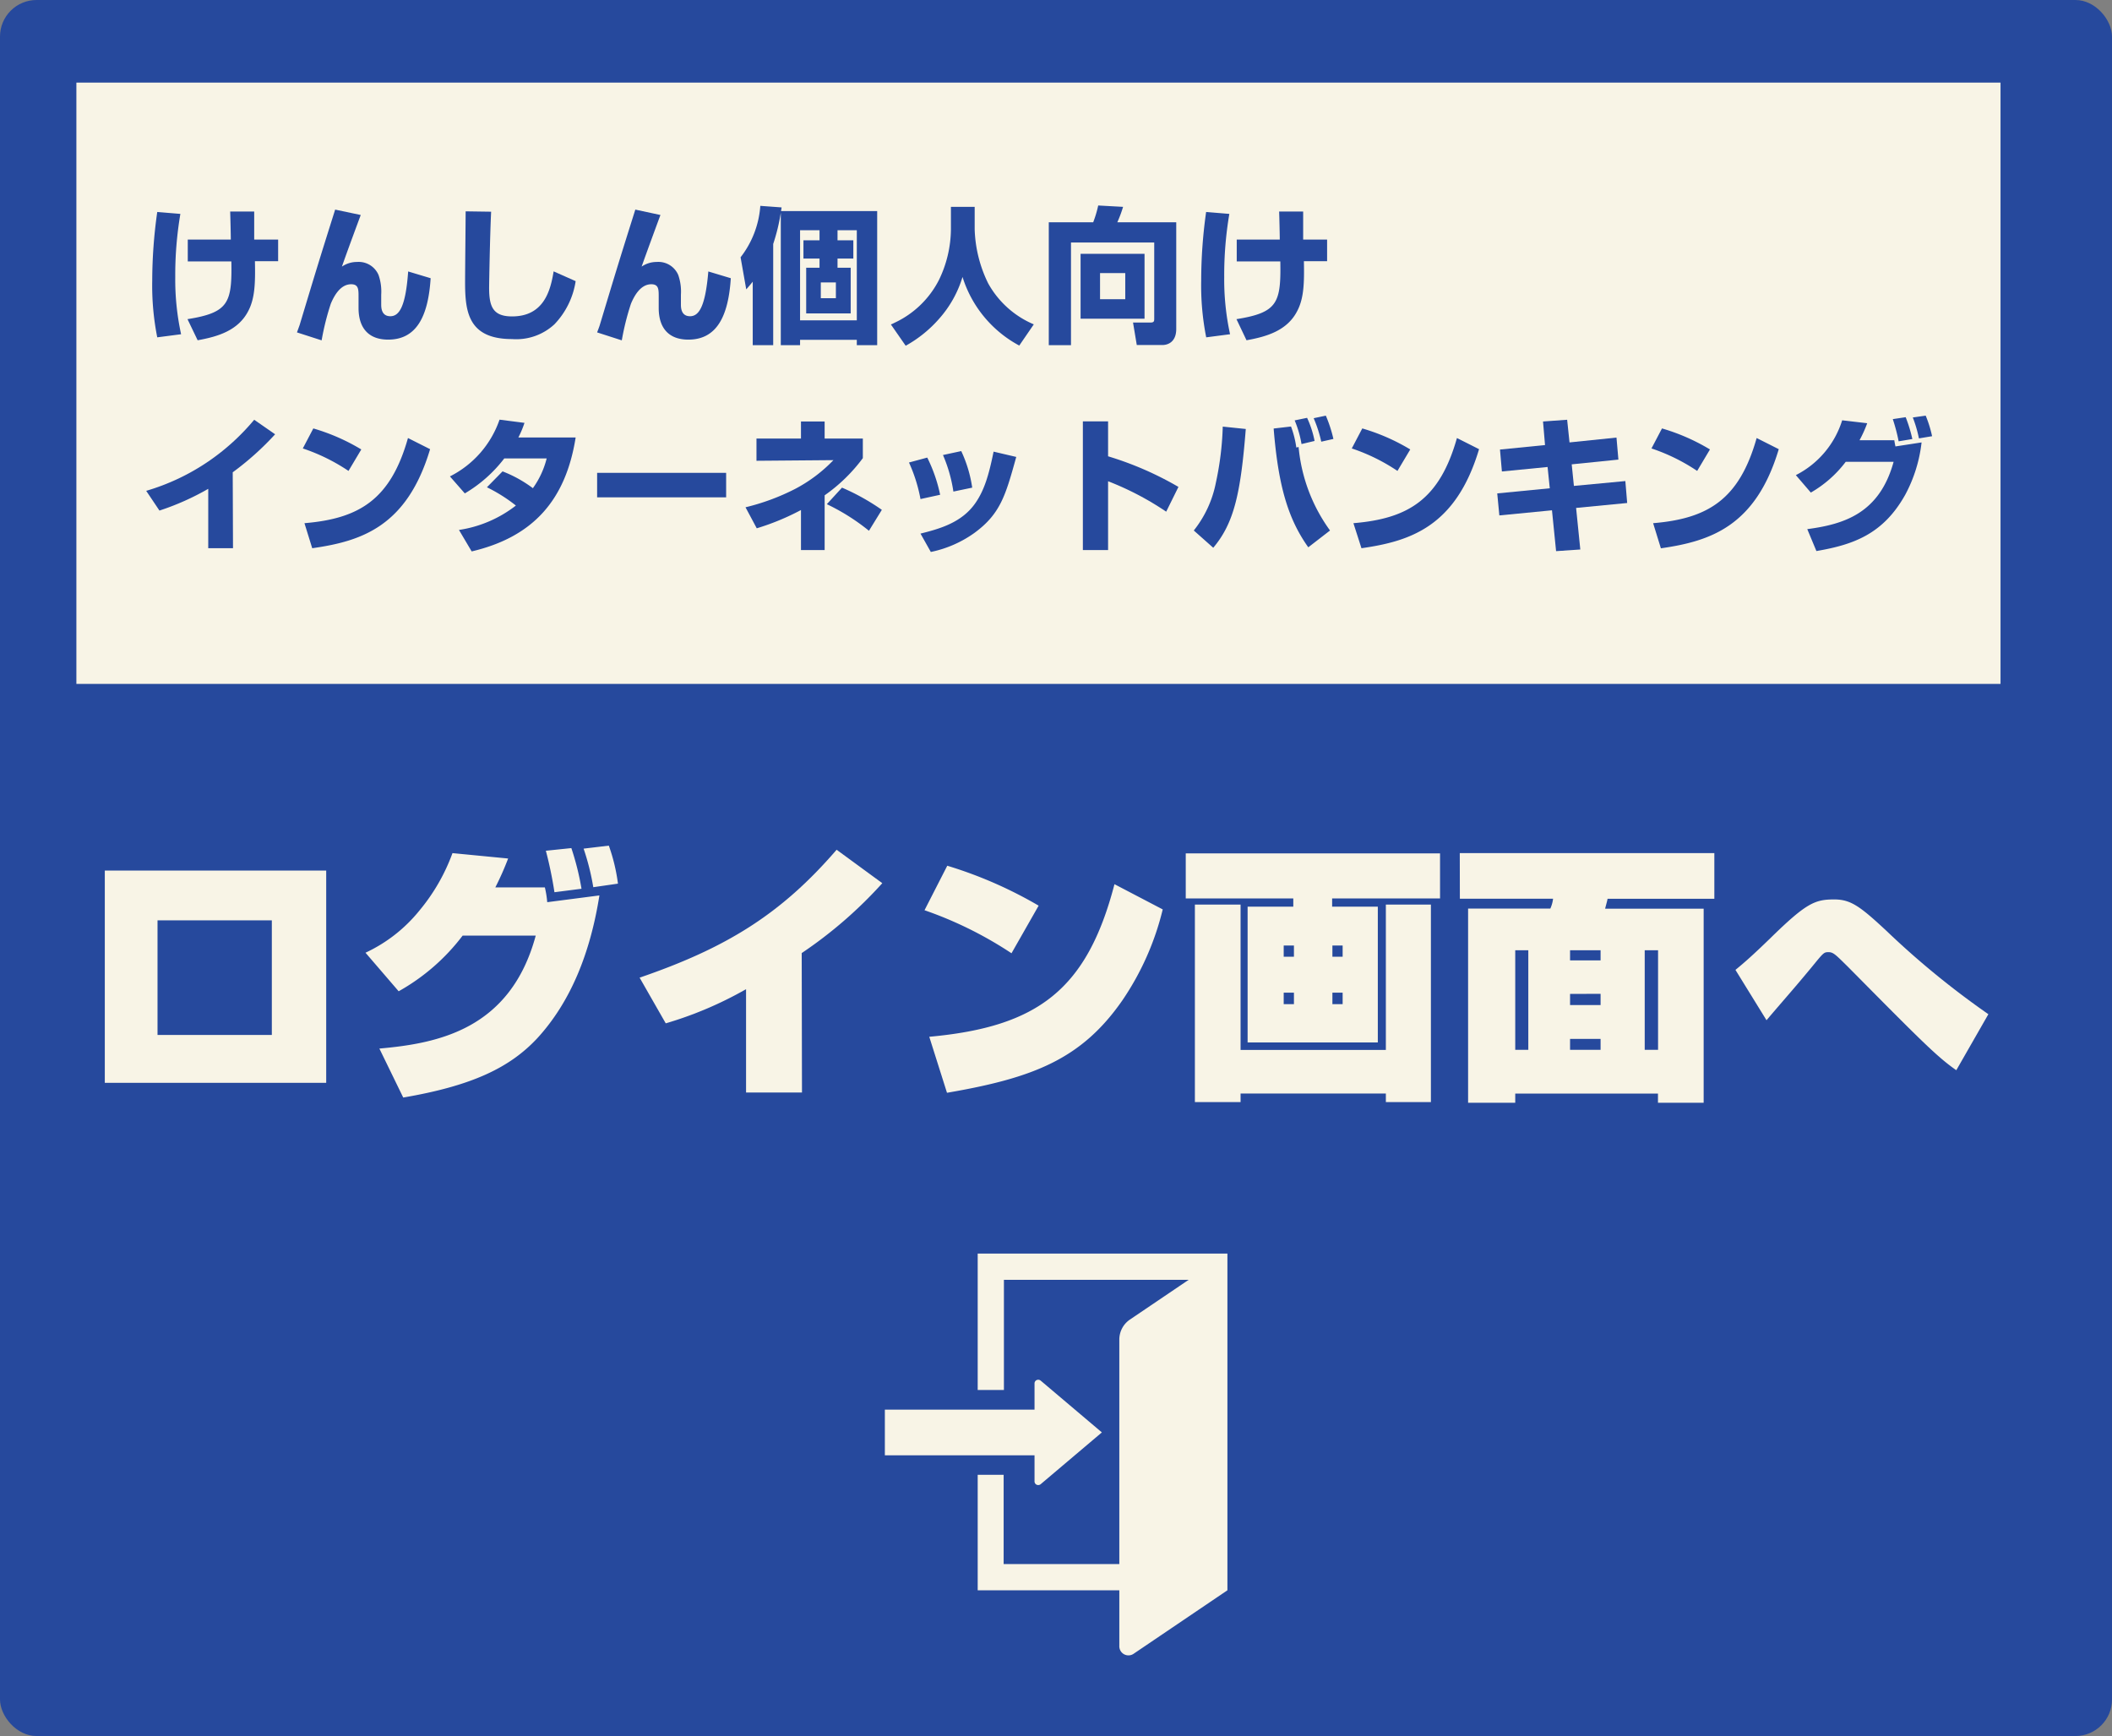
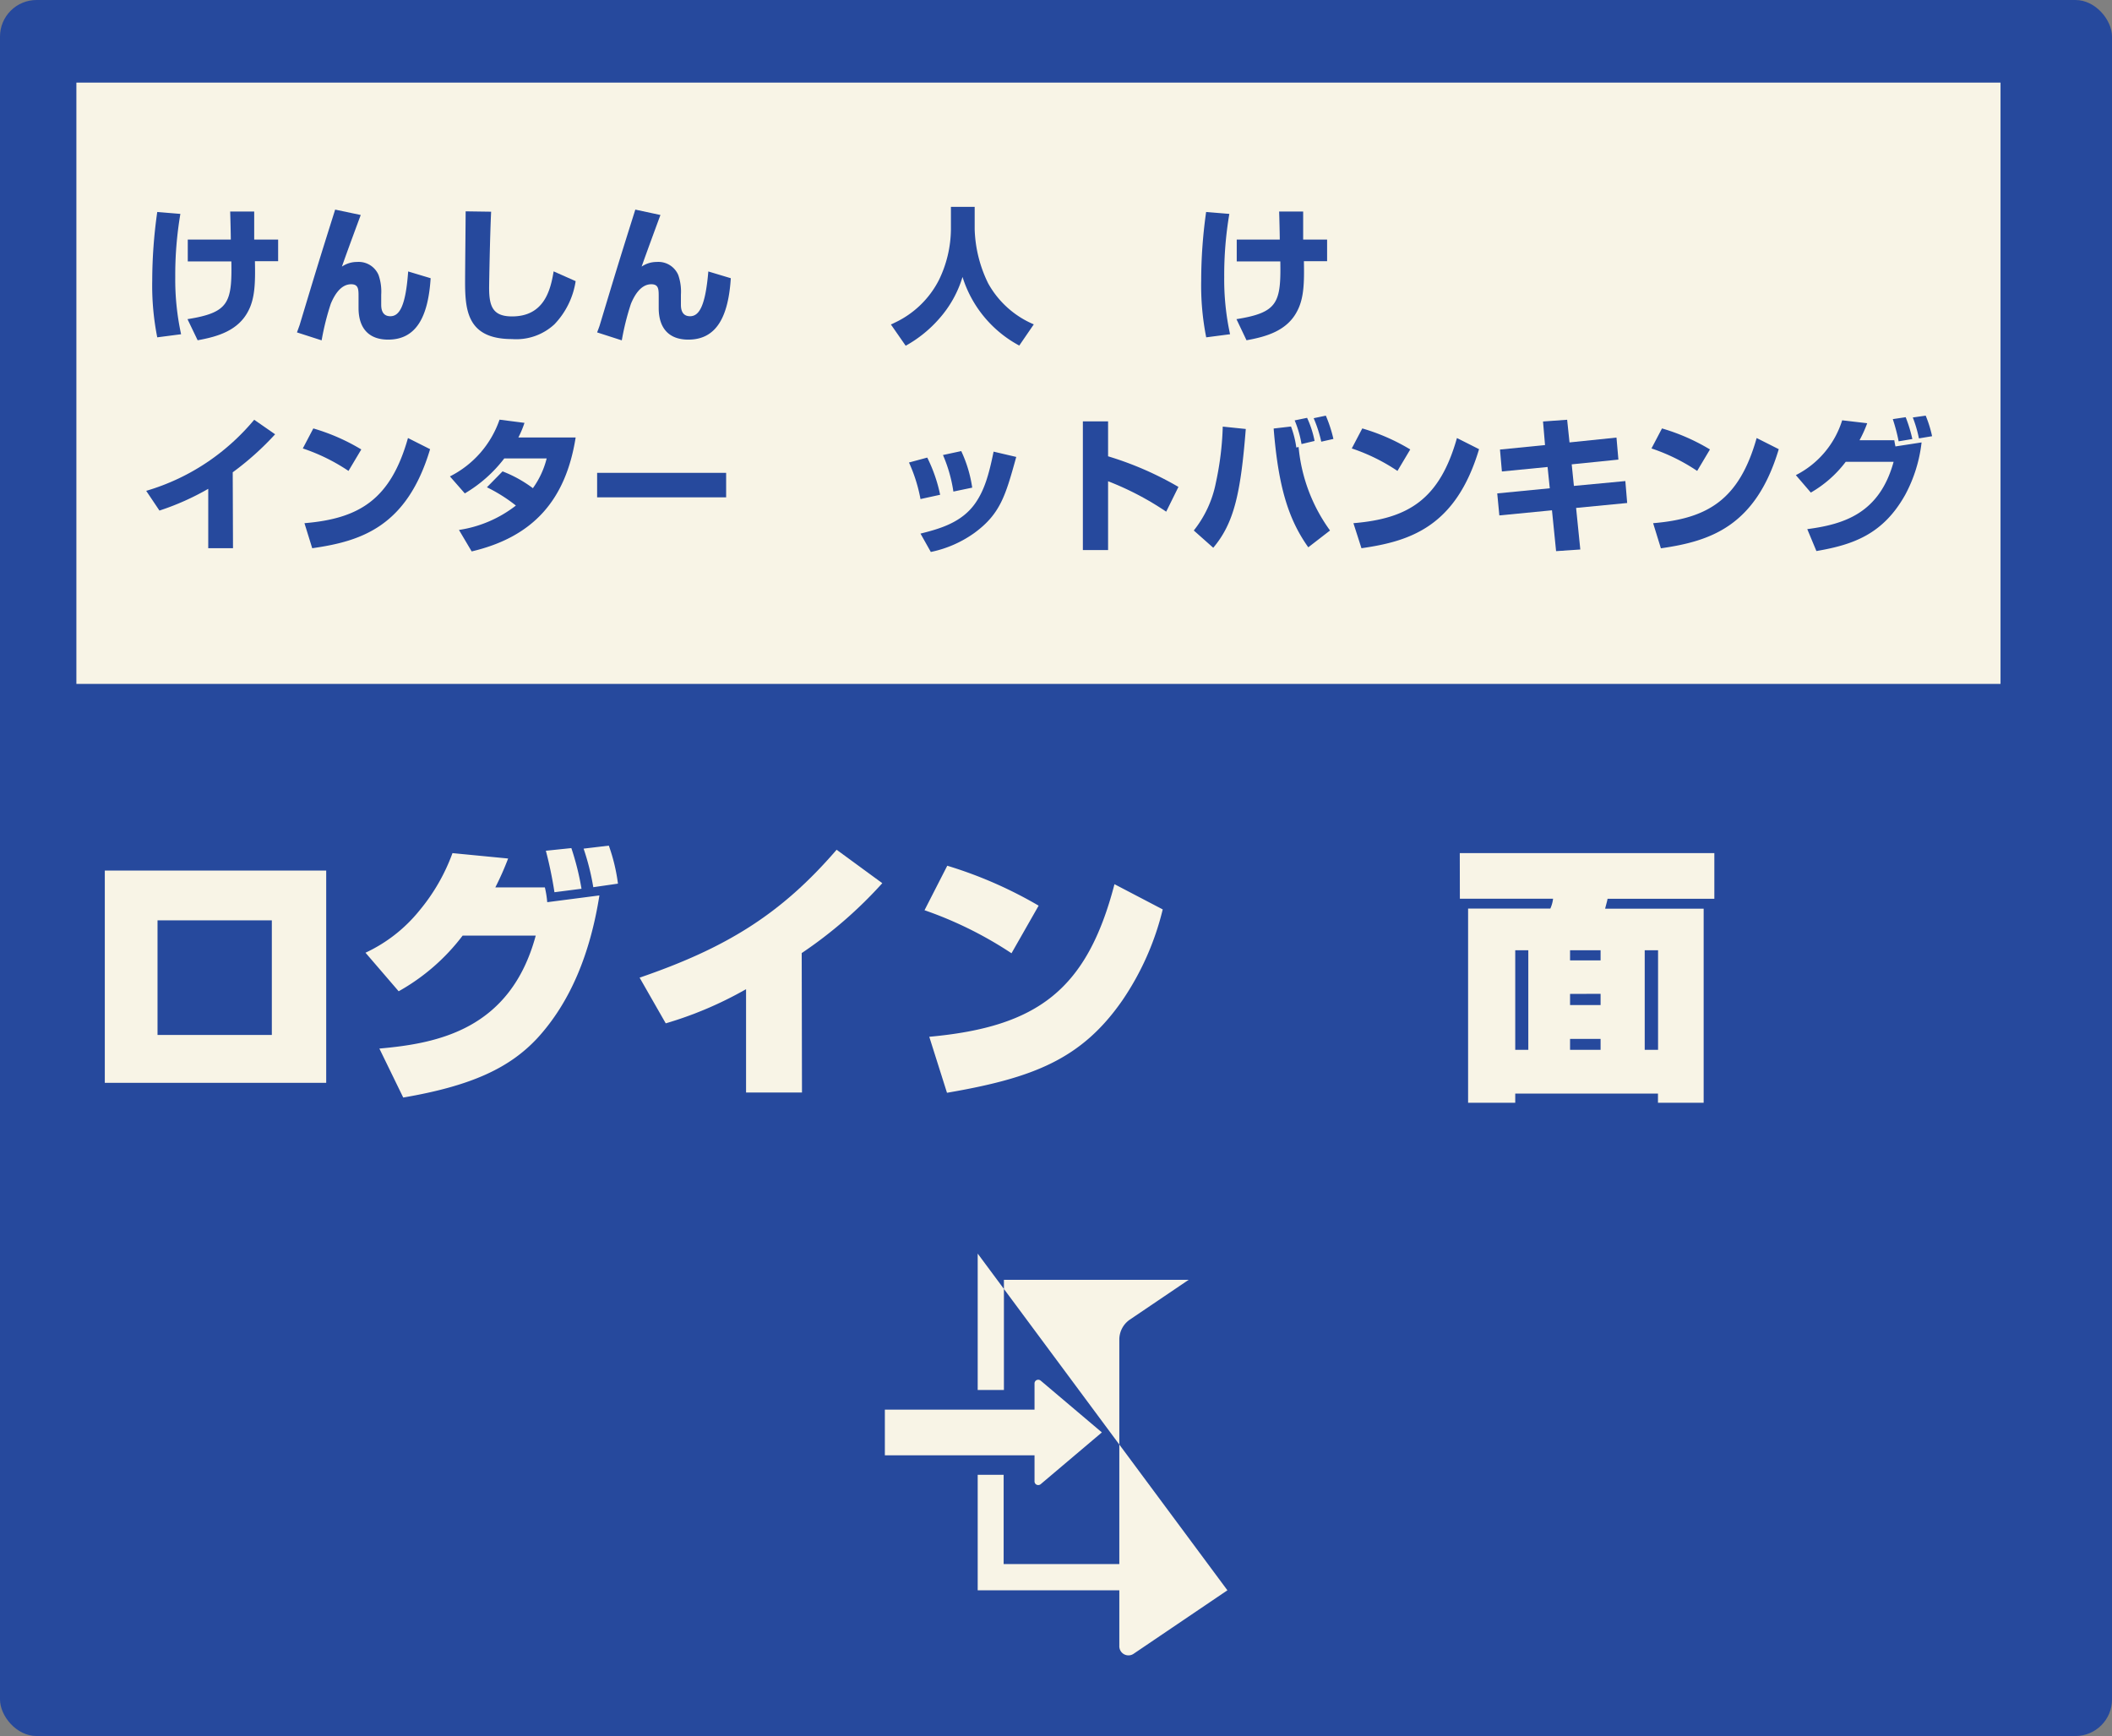
<svg xmlns="http://www.w3.org/2000/svg" viewBox="0 0 231.14 190">
  <rect x="0" y="0" width="231.14" height="190" fill="#808080" stroke="none" />
  <defs>
    <style>.cls-1{fill:#26499d;}.cls-2{fill:#f8f4e6;}</style>
  </defs>
  <g id="レイヤー_2" data-name="レイヤー 2">
    <g id="レイヤー_1-2" data-name="レイヤー 1">
      <rect class="cls-1" width="231.14" height="190" rx="4" />
      <rect class="cls-2" x="8.36" y="9.04" width="210.58" height="65.81" />
      <path class="cls-2" d="M11.47,95.28H35.7v23.23H11.47Zm18.28,5.45H17.24v12.54H29.75Z" />
      <path class="cls-2" d="M40,104.27a16.57,16.57,0,0,0,5.89-4.6,21.1,21.1,0,0,0,3.63-6.3l6.09.59a31.52,31.52,0,0,1-1.4,3.16h5.42a10.73,10.73,0,0,1,.26,1.62L65.6,98c-1,6.33-3.16,11.66-6.79,15.62-3,3.22-7.12,5.21-14.68,6.5l-2.61-5.36c6.33-.56,14.33-2.05,17.11-12.36h-8a22.62,22.62,0,0,1-7,6.09Zm20.68-6.62a44.09,44.09,0,0,0-.94-4.54l2.79-.29a29.24,29.24,0,0,1,1.11,4.45Zm4.25-.55a26.33,26.33,0,0,0-1.06-4.22l2.76-.33a19.87,19.87,0,0,1,1,4.16Z" />
      <path class="cls-2" d="M87.77,119.57H81.65V108.26A41,41,0,0,1,72.86,112L70,107c9.37-3.22,15.41-6.86,21.56-14l5,3.66a47.62,47.62,0,0,1-8.82,7.65Z" />
      <path class="cls-2" d="M110.7,104.33a42.23,42.23,0,0,0-9.52-4.71l2.49-4.87a46.53,46.53,0,0,1,10,4.37Zm-9,9.14c11.87-1.08,17.26-5.15,20.27-16.7l5.28,2.76a30.3,30.3,0,0,1-4.4,9.93c-4.48,6.47-9.78,8.52-19.21,10.14Z" />
-       <path class="cls-2" d="M129.77,93.4H157.6v4.93H145.79v.9h5v14.86H136.54V99.23h5v-.9H129.77Zm1,5.6h5v15.91h15.9V99h4.93v21.62h-4.93v-.94h-15.9v.94h-5Zm9.72,4.48v1.23h1.12v-1.23Zm0,5.16v1.26h1.12v-1.26Zm5.33-5.16v1.23h1.12v-1.23Zm0,5.16v1.26h1.12v-1.26Z" />
      <path class="cls-2" d="M159.76,93.37h27.86v5H175.93c0,.14-.23.9-.26,1.08h10.78v21.24h-5v-1H165.83v1h-5.16V99.44h9a3.64,3.64,0,0,0,.3-1.08h-10.2ZM165.83,104v10.9h1.43V104Zm6,0v1.11h3.34V104Zm0,4.78V110h3.34v-1.23Zm0,4.92v1.2h3.34v-1.2ZM180,104v10.9h1.46V104Z" />
-       <path class="cls-2" d="M214.1,117.13c-2.14-1.49-3.93-3.31-11.87-11.33-1.31-1.29-1.58-1.59-2.11-1.59s-.55.06-1.87,1.67c-2,2.41-2.29,2.7-4.6,5.4l-.32.38-3.4-5.51c1-.82,1.87-1.58,3.81-3.46,3.95-3.87,4.89-4.25,7-4.25,1.82,0,2.84.76,5.74,3.46A92.63,92.63,0,0,0,217.61,111Z" />
-       <path class="cls-2" d="M107,137.2v14.93h2.87V140.07h20.22l-6.43,4.35a2.65,2.65,0,0,0-1.16,2.19v24.57H109.84v-9.77H107v12.64h15.5v6.08a1,1,0,0,0,1.59.85l10.24-6.93V137.2Z" />
+       <path class="cls-2" d="M107,137.2v14.93h2.87V140.07h20.22l-6.43,4.35a2.65,2.65,0,0,0-1.16,2.19v24.57H109.84v-9.77H107v12.64h15.5v6.08a1,1,0,0,0,1.59.85l10.24-6.93Z" />
      <path class="cls-2" d="M113.22,162.13a.4.4,0,0,0,.24.37.42.42,0,0,0,.43-.06l6.7-5.67-6.7-5.67a.42.42,0,0,0-.43-.06.4.4,0,0,0-.24.37v2.87H96.84v5h16.38v2.87Z" />
      <path class="cls-1" d="M19.74,23.41a40.06,40.06,0,0,0-.56,6.91,28.06,28.06,0,0,0,.64,6.26l-2.61.34a29,29,0,0,1-.55-6.2,53.91,53.91,0,0,1,.55-7.52Zm5.52,2.81c0-.48-.05-2.64-.07-3.07h2.63c0,.48,0,2.63,0,3.07h2.62v2.37H27.9c.05,2.37,0,4.05-.72,5.43-1.11,2.18-3.39,2.83-5.55,3.22l-1.11-2.31c4.51-.72,4.88-1.78,4.8-6.32H20.55V26.22Z" />
      <path class="cls-1" d="M39.48,23.53c-.21.56-1.62,4.36-2.06,5.65a2.89,2.89,0,0,1,1.66-.51,2.36,2.36,0,0,1,2.35,1.43,5.51,5.51,0,0,1,.29,2.16v1.05c0,.32,0,1.3,1,1.3s1.68-1.12,1.95-4.9l2.46.74c-.27,4.24-1.58,6.72-4.65,6.72-2.15,0-3.24-1.28-3.24-3.46V32.47c0-.8,0-1.36-.81-1.36-1.2,0-1.89,1.32-2.23,2.14a28.29,28.29,0,0,0-1,4l-2.7-.87.29-.8c1.81-6,2-6.64,3.77-12.26l.12-.38Z" />
      <path class="cls-1" d="M53.75,23.17c-.13,2.61-.22,7.92-.22,8.34,0,2.06.43,3.12,2.51,3.12,3.49,0,4.21-2.84,4.55-4.93L63,30.77a8.71,8.71,0,0,1-2.32,4.72,6.14,6.14,0,0,1-4.64,1.62c-4.8,0-5.14-3-5.14-6.21,0-1.24.06-6.66.06-7.77Z" />
      <path class="cls-1" d="M72.28,23.53c-.21.56-1.61,4.36-2.06,5.65a2.89,2.89,0,0,1,1.66-.51,2.36,2.36,0,0,1,2.35,1.43,5.51,5.51,0,0,1,.29,2.16v1.05c0,.32,0,1.3,1,1.3s1.68-1.12,2-4.9l2.46.74c-.27,4.24-1.58,6.72-4.65,6.72-2.15,0-3.24-1.28-3.24-3.46V32.47c0-.8,0-1.36-.81-1.36-1.2,0-1.89,1.32-2.23,2.14a28.29,28.29,0,0,0-1,4l-2.7-.87c.05-.14.26-.68.29-.8,1.81-6,2-6.64,3.77-12.26l.12-.38Z" />
-       <path class="cls-1" d="M82.38,30.83c-.25.31-.36.44-.71.84l-.62-3.51a10.36,10.36,0,0,0,2.16-5.63l2.33.17-.06.4H96V37.78H93.77v-.59H87.56v.59H85.45V23.29a21.31,21.31,0,0,1-.83,3.41V37.78H82.38Zm5.18-5.63v9.86h6.21V25.2H91.66v1.1h1.73v2H91.66v1H93.1v5H88.23v-5h1.46v-1H87.93v-2h1.76V25.2Zm2.27,5.71v1.73h1.65V30.91Z" />
      <path class="cls-1" d="M104.07,22.64h2.6v2.48A14.37,14.37,0,0,0,108.14,31a10.28,10.28,0,0,0,5,4.5l-1.59,2.32a12.86,12.86,0,0,1-6.21-7.51,12.16,12.16,0,0,1-2.52,4.53,13.64,13.64,0,0,1-3.7,3L97.5,35.51a3,3,0,0,0,.39-.18,10.34,10.34,0,0,0,4.87-4.69,12.9,12.9,0,0,0,1.31-5.52Z" />
-       <path class="cls-1" d="M114.78,24.33h4.86a12.3,12.3,0,0,0,.55-1.84l2.72.15a13.53,13.53,0,0,1-.63,1.69h6.45V36c0,1.5-1,1.76-1.5,1.76h-2.82L124,35.3h1.92c.4,0,.4-.18.4-.45V26.54h-9.11V37.78h-2.43Zm10.48,3.45v7.1h-7v-7.1Zm-4.87,2.11v2.86h2.76V29.89Z" />
      <path class="cls-1" d="M134.54,23.41a40.06,40.06,0,0,0-.56,6.91,28.06,28.06,0,0,0,.64,6.26l-2.61.34a29,29,0,0,1-.55-6.2A53.91,53.91,0,0,1,132,23.2Zm5.52,2.81c0-.48-.05-2.64-.07-3.07h2.63c0,.48,0,2.63,0,3.07h2.62v2.37H142.7c.05,2.37,0,4.05-.72,5.43-1.1,2.18-3.39,2.83-5.56,3.22l-1.1-2.31c4.51-.72,4.88-1.78,4.8-6.32h-4.77V26.22Z" />
      <path class="cls-1" d="M25.5,60H22.79V53.5a28.52,28.52,0,0,1-5.34,2.38L16,53.72a24.12,24.12,0,0,0,6.82-3.23,24.6,24.6,0,0,0,5-4.55l2.29,1.59a31.62,31.62,0,0,1-4.64,4.16Z" />
      <path class="cls-1" d="M38.14,51.54a20.66,20.66,0,0,0-5-2.46l1.15-2.19a22.11,22.11,0,0,1,5.25,2.3Zm-4.82,5.72c6-.5,9.43-2.59,11.33-9.32l2.42,1.22C44.54,57.64,39.53,59.24,34.17,60Z" />
      <path class="cls-1" d="M55,51.59a13.79,13.79,0,0,1,3.32,1.84,9.57,9.57,0,0,0,1.51-3.26H55.19A15,15,0,0,1,50.87,54l-1.63-1.86a10.94,10.94,0,0,0,5.43-6.21l2.73.35a10.67,10.67,0,0,1-.67,1.6H63c-1.09,6.9-4.7,10.9-11.38,12.47L50.23,58a13.36,13.36,0,0,0,6.23-2.67,17.37,17.37,0,0,0-3.17-2Z" />
      <path class="cls-1" d="M79.47,51.75v2.68H65.35V51.75Z" />
-       <path class="cls-1" d="M90.25,60.2H87.66V55.82a26.82,26.82,0,0,1-4.84,2l-1.23-2.3a24.35,24.35,0,0,0,5.41-2,16.27,16.27,0,0,0,4.21-3.16l-8.42.07V48h4.87V46.13h2.59V48h4.18v2.14a18.15,18.15,0,0,1-4.18,4.07Zm4.85-2.11a23.08,23.08,0,0,0-4.61-2.91l1.66-1.81a24.21,24.21,0,0,1,4.36,2.43Z" />
      <path class="cls-1" d="M100.74,54.62a17.13,17.13,0,0,0-1.26-4l2-.54a16.76,16.76,0,0,1,1.41,4.07Zm0,3.78c2.08-.52,4.51-1.19,6-3.33,1-1.43,1.49-3.13,2-5.64l2.48.58c-1.16,4.18-1.72,6.22-4.57,8.31a12.53,12.53,0,0,1-4.78,2.09Zm3.6-4.6a15.93,15.93,0,0,0-1.14-4l2-.43a14.22,14.22,0,0,1,1.2,4Z" />
      <path class="cls-1" d="M121.27,46.12v3.82a35.77,35.77,0,0,1,7.7,3.35L127.63,56a32,32,0,0,0-6.36-3.33V60.2h-2.76V46.12Z" />
      <path class="cls-1" d="M130.65,58.06a12.09,12.09,0,0,0,2.41-5.2,33.15,33.15,0,0,0,.76-6.17l2.52.26c-.56,7.06-1.28,10.29-3.56,13Zm10.64-11.38a10.63,10.63,0,0,1,.58,2.3l.25-.06a18.39,18.39,0,0,0,3.44,9.14l-2.38,1.84c-2.18-3.07-3.28-6.63-3.79-13Zm1.15,1.92a11.73,11.73,0,0,0-.75-2.59l1.36-.28a11,11,0,0,1,.82,2.53Zm2.16-.26a14.12,14.12,0,0,0-.83-2.57l1.33-.28a14.71,14.71,0,0,1,.83,2.55Z" />
      <path class="cls-1" d="M152.94,51.54a20.66,20.66,0,0,0-5-2.46l1.15-2.19a22.11,22.11,0,0,1,5.25,2.3Zm-4.82,5.72c6-.5,9.43-2.59,11.33-9.32l2.42,1.22C159.34,57.64,154.33,59.24,149,60Z" />
      <path class="cls-1" d="M168.87,46.13l2.64-.19.26,2.48,5.14-.53.21,2.41-5.11.52.24,2.36,5.63-.53.2,2.4-5.59.54.46,4.55-2.65.18-.45-4.47-5.76.56L163.86,54l5.75-.56-.24-2.33-5,.49-.21-2.4,4.93-.49Z" />
      <path class="cls-1" d="M185.74,51.54a20.66,20.66,0,0,0-5-2.46l1.15-2.19a22.11,22.11,0,0,1,5.25,2.3Zm-4.82,5.72c6-.5,9.43-2.59,11.33-9.32l2.42,1.22c-2.53,8.48-7.54,10.08-12.9,10.85Z" />
      <path class="cls-1" d="M196.54,52a10.09,10.09,0,0,0,5.07-6l2.74.32a13.92,13.92,0,0,1-.84,1.86h3.81c0,.11.1.59.12.68l2.86-.44a15.84,15.84,0,0,1-1.79,5.73c-2.42,4.33-5.7,5.47-9.72,6.16l-1-2.4c4.05-.53,7.91-1.75,9.45-7.37H202a12.72,12.72,0,0,1-3.82,3.37Zm11.25-3.7a19.9,19.9,0,0,0-.64-2.43l1.41-.21a15.67,15.67,0,0,1,.73,2.39Zm2.22-.32a13.77,13.77,0,0,0-.67-2.29l1.41-.2a12.8,12.8,0,0,1,.7,2.25Z" />
    </g>
  </g>
</svg>